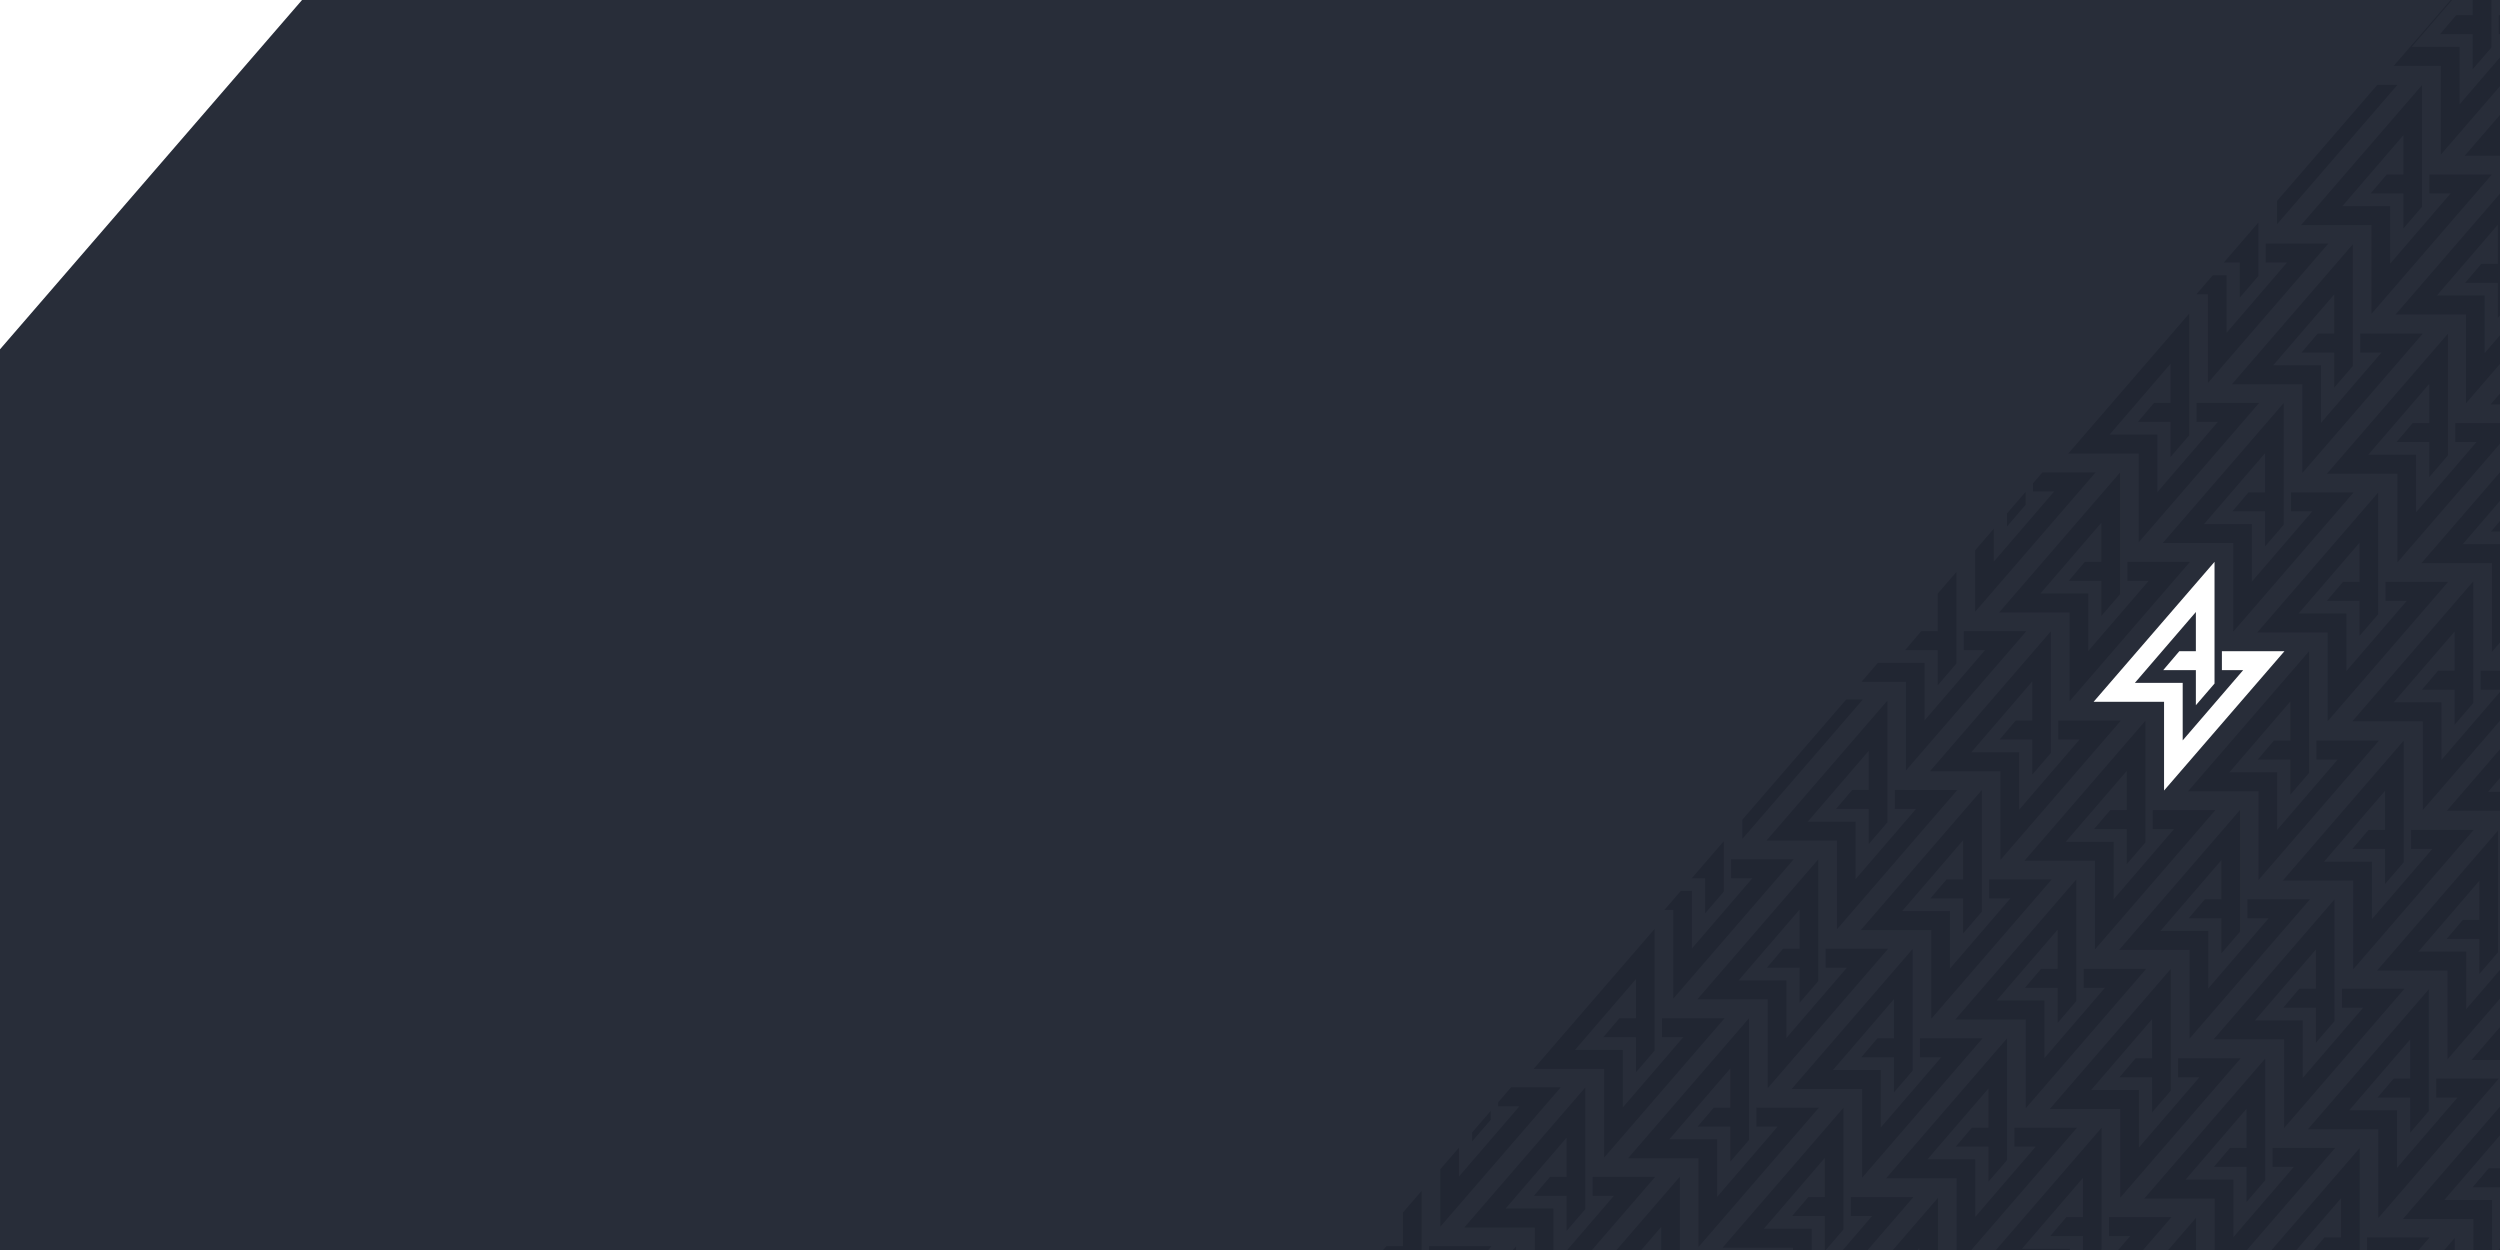
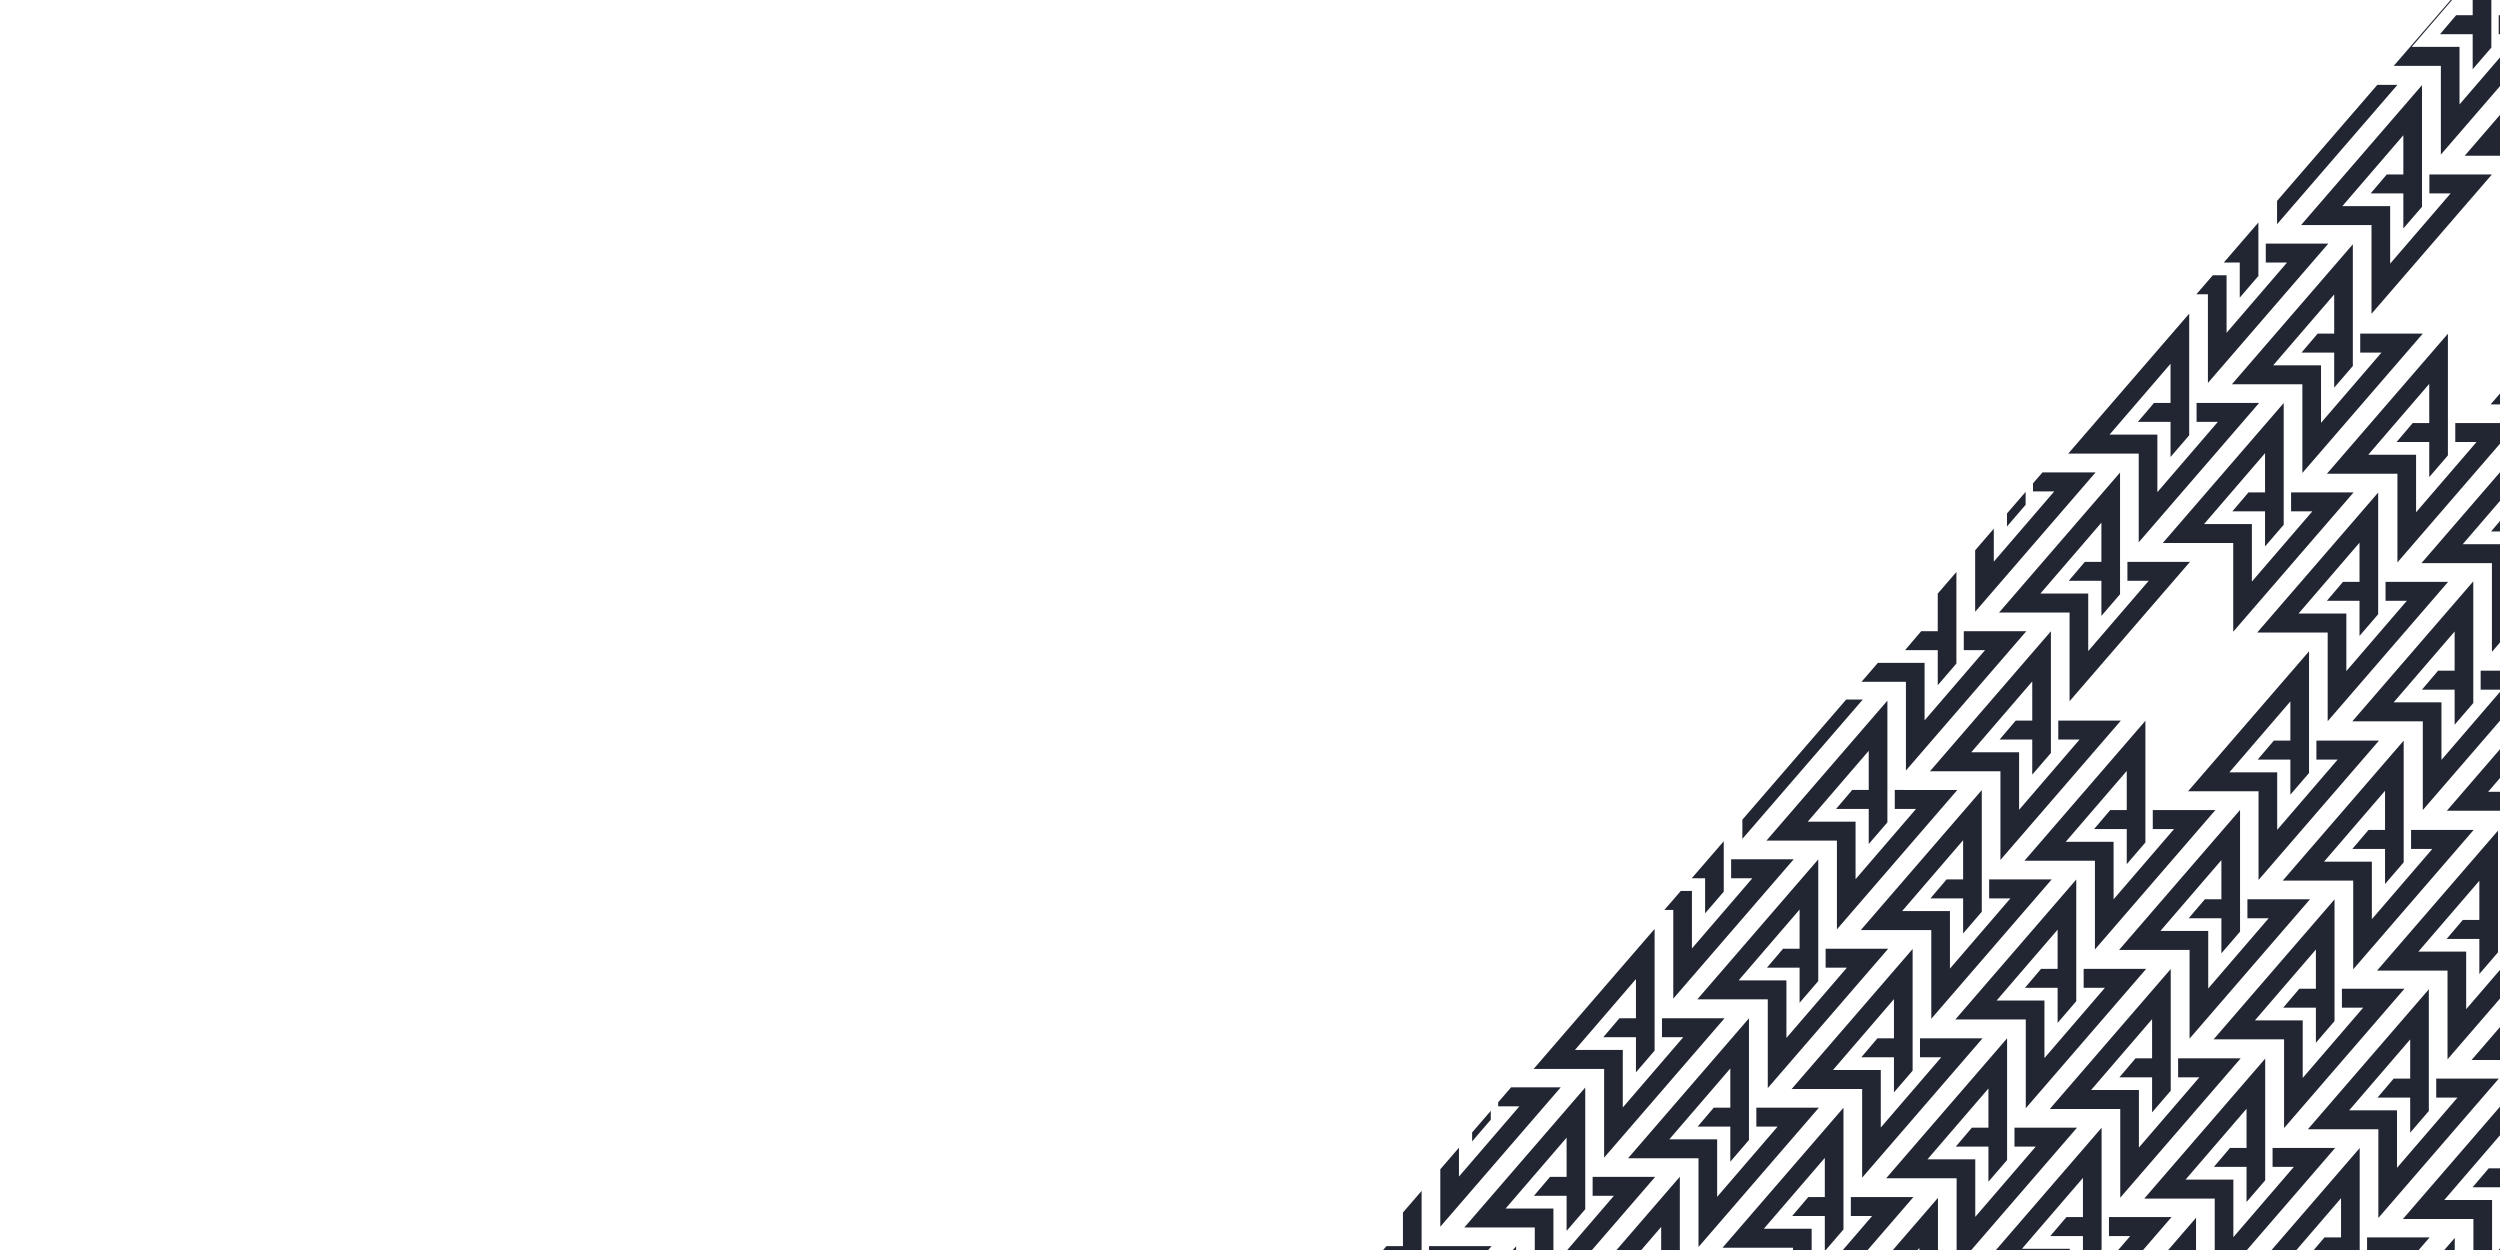
<svg xmlns="http://www.w3.org/2000/svg" viewBox="0 0 2160 1080" height="1080" width="2160" id="Layer_2">
  <defs>
    <style>.cls-1{fill:none;}.cls-1,.cls-2,.cls-3,.cls-4{stroke-width:0px;}.cls-2{fill:#212632;}.cls-5{clip-path:url(#clippath);}.cls-3{fill:#fff;}.cls-4{fill:#282d39;}</style>
    <clipPath id="clippath">
      <polygon points="2160 1080 1184.14 1080 2117.36 0 2160 0 2160 1080" class="cls-1" />
    </clipPath>
  </defs>
  <g id="Layer_1-2">
    <rect height="1080" width="2160" y="0" class="cls-3" />
-     <polygon points="2160 0 260.97 0 0 301.81 0 1080 2160 1080 2160 0" class="cls-4" />
    <g class="cls-5">
      <polygon points="1957.8 1129.36 1903.75 1129.36 1903.75 1145.74 1922.12 1145.74 1869.88 1206.43 1869.88 1156.73 1828.56 1156.73 1881.26 1095.5 1881.26 1129.36 1866.97 1129.36 1853.03 1145.74 1881.26 1145.74 1881.26 1176.05 1897.38 1157.32 1897.38 1052.17 1792.87 1173.11 1853.76 1173.11 1853.76 1249.76 1957.8 1129.36" class="cls-2" />
      <polygon points="2099.2 1069.09 2045.15 1069.09 2045.15 1085.47 2063.52 1085.47 2011.28 1146.17 2011.28 1096.47 1969.96 1096.47 2022.66 1035.23 2022.66 1069.09 2008.37 1069.09 1994.43 1085.47 2022.66 1085.47 2022.66 1115.78 2038.78 1097.06 2038.78 991.91 1934.27 1112.85 1995.16 1112.85 1995.16 1189.49 2099.2 1069.09" class="cls-2" />
      <polygon points="2158.94 931.93 2104.89 931.93 2104.89 948.31 2123.26 948.31 2071.02 1009.01 2071.02 959.31 2029.69 959.31 2082.4 898.07 2082.4 931.93 2068.11 931.93 2054.17 948.31 2082.4 948.31 2082.4 978.62 2098.51 959.9 2098.51 854.75 1994.01 975.69 2054.9 975.69 2054.9 1052.33 2158.94 931.93" class="cls-2" />
      <polygon points="2017.55 991.82 1963.5 991.82 1963.5 1008.2 1981.87 1008.2 1929.63 1068.9 1929.63 1019.19 1888.31 1019.19 1941.01 957.96 1941.01 991.82 1926.72 991.82 1912.78 1008.2 1941.01 1008.2 1941.01 1038.51 1957.13 1019.79 1957.13 914.64 1852.63 1035.58 1913.52 1035.58 1913.52 1112.22 2017.55 991.82" class="cls-2" />
      <polygon points="2077.47 854.25 2023.42 854.25 2023.42 870.63 2041.79 870.63 1989.55 931.33 1989.55 881.63 1948.22 881.63 2000.93 820.39 2000.93 854.25 1986.64 854.25 1972.7 870.63 2000.93 870.63 2000.93 900.94 2017.04 882.22 2017.04 777.07 1912.54 898.01 1973.43 898.01 1973.43 974.65 2077.47 854.25" class="cls-2" />
      <polygon points="2076.78 745.06 2076.78 639.91 1972.28 760.85 2033.17 760.85 2033.17 837.49 2137.21 717.09 2083.16 717.09 2083.16 733.47 2101.53 733.47 2049.29 794.17 2049.29 744.47 2007.96 744.47 2060.67 683.23 2060.67 717.09 2046.38 717.09 2032.43 733.47 2060.67 733.47 2060.67 763.78 2076.78 745.06" class="cls-2" />
      <polygon points="1511.79 1093.9 1457.74 1093.9 1457.74 1110.28 1476.11 1110.28 1423.87 1170.98 1423.87 1121.28 1382.55 1121.28 1435.25 1060.04 1435.25 1093.9 1420.96 1093.9 1407.02 1110.28 1435.25 1110.28 1435.25 1140.59 1451.37 1121.87 1451.37 1016.72 1346.86 1137.66 1407.75 1137.66 1407.75 1214.3 1511.79 1093.9" class="cls-2" />
      <polygon points="1631.39 819.7 1577.34 819.69 1577.34 836.08 1595.71 836.08 1543.47 896.77 1543.47 847.07 1502.15 847.07 1554.85 785.84 1554.85 819.69 1540.57 819.69 1526.62 836.08 1554.85 836.08 1554.85 866.39 1570.97 847.66 1570.97 742.51 1466.47 863.45 1527.36 863.45 1527.36 940.1 1631.39 819.7" class="cls-2" />
      <polygon points="1691.13 682.54 1637.08 682.53 1637.08 698.92 1655.45 698.92 1603.21 759.61 1603.21 709.91 1561.89 709.91 1614.59 648.68 1614.59 682.53 1600.3 682.53 1586.36 698.92 1614.59 698.92 1614.59 729.23 1630.71 710.5 1630.71 605.35 1526.2 726.29 1587.1 726.29 1587.1 802.94 1691.13 682.54" class="cls-2" />
      <polygon points="1734.83 1112.12 1680.78 1112.11 1680.78 1128.5 1699.15 1128.5 1646.91 1189.19 1646.91 1139.49 1605.59 1139.49 1658.29 1078.26 1658.29 1112.11 1644 1112.11 1630.06 1128.5 1658.29 1128.5 1658.29 1158.81 1674.4 1140.08 1674.4 1034.93 1569.9 1155.87 1630.79 1155.87 1630.79 1232.52 1734.83 1112.12" class="cls-2" />
      <polygon points="2300.34 872.11 2246.29 872.11 2246.29 888.49 2264.66 888.49 2212.42 949.18 2212.42 899.48 2171.1 899.48 2223.8 838.25 2223.8 872.11 2209.51 872.11 2195.57 888.49 2223.8 888.49 2223.8 918.8 2239.92 900.07 2239.92 794.92 2135.41 915.86 2196.3 915.86 2196.3 992.51 2300.34 872.11" class="cls-2" />
-       <polygon points="2322.72 1086.71 2268.66 1086.71 2268.66 1103.09 2287.04 1103.09 2234.8 1163.78 2234.8 1114.08 2193.47 1114.08 2246.17 1052.85 2246.17 1086.71 2231.89 1086.71 2217.94 1103.09 2246.17 1103.09 2246.17 1133.4 2262.29 1114.67 2262.29 1009.53 2157.79 1130.46 2218.68 1130.46 2218.68 1207.11 2322.72 1086.71" class="cls-2" />
      <polygon points="2241.07 1009.44 2187.02 1009.43 2187.02 1025.82 2205.39 1025.82 2153.15 1086.51 2153.15 1036.81 2111.83 1036.81 2164.53 975.58 2164.53 1009.43 2150.24 1009.43 2136.3 1025.82 2164.53 1025.82 2164.53 1056.13 2180.64 1037.4 2180.64 932.25 2076.14 1053.19 2137.03 1053.19 2137.03 1129.84 2241.07 1009.44" class="cls-2" />
      <polygon points="2181.32 1146.74 2127.27 1146.74 2127.27 1163.12 2145.64 1163.12 2093.4 1223.81 2093.4 1174.11 2052.08 1174.11 2104.78 1112.88 2104.78 1146.74 2090.49 1146.74 2076.55 1163.12 2104.78 1163.12 2104.78 1193.43 2120.9 1174.7 2120.9 1069.56 2016.39 1190.49 2077.28 1190.49 2077.28 1267.14 2181.32 1146.74" class="cls-2" />
      <polygon points="1876.2 1051.57 1822.15 1051.57 1822.15 1067.95 1840.52 1067.95 1788.28 1128.64 1788.28 1078.94 1746.96 1078.94 1799.66 1017.71 1799.66 1051.57 1785.37 1051.57 1771.43 1067.95 1799.66 1067.95 1799.66 1098.26 1815.78 1079.53 1815.78 974.38 1711.27 1095.32 1772.16 1095.32 1772.16 1171.97 1876.2 1051.57" class="cls-2" />
      <polygon points="1935.94 914.41 1881.89 914.41 1881.89 930.79 1900.26 930.79 1848.02 991.48 1848.02 941.78 1806.69 941.78 1859.4 880.55 1859.4 914.41 1845.11 914.41 1831.17 930.79 1859.4 930.79 1859.4 961.1 1875.51 942.37 1875.51 837.22 1771.01 958.16 1831.9 958.16 1831.9 1034.81 1935.94 914.41" class="cls-2" />
      <polygon points="1794.55 974.3 1740.5 974.29 1740.5 990.68 1758.87 990.68 1706.63 1051.37 1706.63 1001.67 1665.31 1001.67 1718.01 940.44 1718.01 974.29 1703.72 974.29 1689.78 990.68 1718.01 990.68 1718.01 1020.99 1734.13 1002.26 1734.13 897.11 1629.62 1018.05 1690.51 1018.05 1690.51 1094.7 1794.55 974.3" class="cls-2" />
      <polygon points="1854.32 837.08 1800.27 837.08 1800.27 853.46 1818.64 853.46 1766.4 914.16 1766.4 864.45 1725.07 864.45 1777.78 803.22 1777.78 837.08 1763.49 837.08 1749.55 853.46 1777.78 853.46 1777.78 883.77 1793.89 865.04 1793.89 759.9 1689.39 880.84 1750.28 880.84 1750.28 957.48 1854.32 837.08" class="cls-2" />
      <polygon points="1853.63 727.88 1853.63 622.74 1749.13 743.68 1810.02 743.68 1810.02 820.32 1914.06 699.92 1860 699.92 1860 716.3 1878.38 716.3 1826.14 777 1826.14 727.29 1784.81 727.29 1837.51 666.06 1837.51 699.92 1823.23 699.92 1809.28 716.3 1837.51 716.3 1837.51 746.61 1853.63 727.88" class="cls-2" />
      <polygon points="1653.18 1034.27 1599.13 1034.27 1599.13 1050.65 1617.5 1050.65 1565.26 1111.35 1565.26 1061.64 1523.94 1061.64 1576.64 1000.41 1576.64 1034.27 1562.36 1034.27 1548.41 1050.65 1576.64 1050.65 1576.64 1080.96 1592.76 1062.23 1592.76 957.09 1488.26 1078.03 1549.15 1078.03 1549.15 1154.67 1653.18 1034.27" class="cls-2" />
      <polygon points="1712.92 897.11 1658.87 897.11 1658.87 913.49 1677.24 913.49 1625 974.19 1625 924.48 1583.68 924.48 1636.38 863.25 1636.38 897.11 1622.09 897.11 1608.15 913.49 1636.38 913.49 1636.38 943.8 1652.5 925.07 1652.5 819.93 1547.99 940.87 1608.89 940.87 1608.89 1017.51 1712.92 897.11" class="cls-2" />
      <polygon points="1571.54 957 1517.48 957 1517.48 973.38 1535.86 973.38 1483.62 1034.07 1483.62 984.37 1442.29 984.37 1494.99 923.14 1494.99 957 1480.71 957 1466.76 973.38 1494.99 973.38 1494.99 1003.69 1511.11 984.96 1511.11 879.81 1406.61 1000.75 1467.5 1000.75 1467.5 1077.4 1571.54 957" class="cls-2" />
      <polygon points="1935.4 804.95 1935.4 699.8 1830.89 820.74 1891.78 820.74 1891.78 897.38 1995.82 776.98 1941.77 776.98 1941.77 793.36 1960.14 793.36 1907.9 854.06 1907.9 804.35 1866.58 804.35 1919.28 743.12 1919.28 776.98 1904.99 776.98 1891.05 793.36 1919.28 793.36 1919.28 823.67 1935.4 804.95" class="cls-2" />
      <polygon points="2218.69 794.84 2164.64 794.83 2164.64 811.22 2183.01 811.22 2130.77 871.91 2130.77 822.21 2089.45 822.21 2142.15 760.98 2142.15 794.83 2127.86 794.83 2113.92 811.22 2142.15 811.22 2142.15 841.53 2158.27 822.8 2158.27 717.65 2053.77 838.59 2114.66 838.59 2114.66 915.24 2218.69 794.84" class="cls-2" />
      <polygon points="1772.67 759.81 1718.62 759.81 1718.62 776.19 1736.99 776.19 1684.75 836.88 1684.75 787.18 1643.43 787.18 1696.13 725.95 1696.13 759.81 1681.84 759.81 1667.9 776.19 1696.13 776.19 1696.13 806.5 1712.25 787.77 1712.25 682.62 1607.74 803.56 1668.63 803.56 1668.63 880.21 1772.67 759.81" class="cls-2" />
      <polygon points="923.81 1119.28 869.75 1119.27 869.75 1135.66 888.13 1135.66 835.89 1196.35 835.89 1146.65 794.56 1146.65 847.26 1085.42 847.26 1119.27 832.98 1119.27 819.03 1135.66 847.26 1135.66 847.26 1165.97 863.38 1147.24 863.38 1042.09 758.88 1163.03 819.77 1163.03 819.77 1239.68 923.81 1119.28" class="cls-2" />
      <polygon points="983.54 982.12 929.49 982.11 929.49 998.5 947.86 998.5 895.62 1059.19 895.62 1009.49 854.3 1009.49 907 948.26 907 982.11 892.72 982.11 878.77 998.5 907 998.5 907 1028.81 923.12 1010.08 923.12 904.93 818.62 1025.87 879.51 1025.87 879.51 1102.52 983.54 982.12" class="cls-2" />
      <polygon points="842.16 1042 788.11 1042 788.11 1058.38 806.48 1058.38 754.24 1119.08 754.24 1069.38 712.91 1069.38 765.62 1008.14 765.62 1042 751.33 1042 737.39 1058.38 765.62 1058.38 765.62 1088.69 781.73 1069.97 781.73 964.82 677.23 1085.76 738.12 1085.76 738.12 1162.4 842.16 1042" class="cls-2" />
      <polygon points="1124.94 921.85 1070.89 921.85 1070.89 938.23 1089.26 938.23 1037.02 998.93 1037.02 949.22 995.7 949.22 1048.4 887.99 1048.4 921.85 1034.12 921.85 1020.17 938.23 1048.4 938.23 1048.4 968.54 1064.52 949.82 1064.52 844.67 960.02 965.61 1020.91 965.61 1020.91 1042.25 1124.94 921.85" class="cls-2" />
      <polygon points="1184.68 784.69 1130.63 784.69 1130.63 801.07 1149 801.07 1096.76 861.77 1096.76 812.06 1055.44 812.06 1108.14 750.83 1108.14 784.69 1093.85 784.69 1079.91 801.07 1108.14 801.07 1108.14 831.38 1124.26 812.66 1124.26 707.51 1019.75 828.45 1080.64 828.45 1080.64 905.09 1184.68 784.69" class="cls-2" />
      <polygon points="939.26 964.98 1043.3 844.58 989.24 844.58 989.24 860.96 1007.62 860.96 955.38 921.66 955.38 871.95 914.05 871.95 966.75 810.72 966.75 844.58 952.47 844.58 938.52 860.96 966.75 860.96 966.75 891.27 982.87 872.54 982.87 767.4 878.37 888.34 939.26 888.34 939.26 964.98" class="cls-2" />
      <polygon points="1103.21 707.01 1049.16 707.01 1049.16 723.39 1067.53 723.39 1015.29 784.09 1015.29 734.39 973.97 734.39 1026.67 673.15 1026.67 707.01 1012.38 707.01 998.44 723.39 1026.67 723.39 1026.67 753.7 1042.79 734.98 1042.79 629.83 938.28 750.77 999.17 750.77 999.17 827.41 1103.21 707.01" class="cls-2" />
      <polygon points="553.1 792.85 657.14 672.46 603.09 672.45 603.09 688.83 621.46 688.83 569.22 749.53 569.22 699.83 527.89 699.83 580.6 638.59 580.6 672.45 566.31 672.45 552.36 688.83 580.6 688.83 580.6 719.15 596.71 700.42 596.71 595.27 492.21 716.21 553.1 716.21 553.1 792.85" class="cls-2" />
      <polygon points="700.83 1102.04 646.78 1102.03 646.78 1118.42 665.15 1118.42 612.91 1179.11 612.91 1129.41 571.59 1129.41 624.29 1068.18 624.29 1102.03 610.01 1102.03 596.06 1118.42 624.29 1118.42 624.29 1148.73 640.41 1130 640.41 1024.85 535.91 1145.79 596.8 1145.79 596.8 1222.44 700.83 1102.04" class="cls-2" />
      <polygon points="656.53 1085.28 760.57 964.88 706.52 964.87 706.52 981.26 724.89 981.26 672.65 1041.95 672.65 992.25 631.33 992.25 684.03 931.02 684.03 964.87 669.74 964.87 655.8 981.26 684.03 981.26 684.03 1011.57 700.15 992.84 700.15 887.69 595.64 1008.63 656.53 1008.63 656.53 1085.28" class="cls-2" />
      <polygon points="515.15 1145.16 619.19 1024.76 565.13 1024.76 565.13 1041.14 583.51 1041.14 531.27 1101.84 531.27 1052.14 489.94 1052.14 542.64 990.9 542.64 1024.76 528.36 1024.76 514.41 1041.14 542.64 1041.14 542.64 1071.45 558.76 1052.73 558.76 947.58 454.26 1068.52 515.15 1068.52 515.15 1145.16" class="cls-2" />
      <polygon points="1326.08 724.87 1272.03 724.86 1272.03 741.25 1290.4 741.25 1238.16 801.94 1238.16 752.24 1196.84 752.24 1249.54 691.01 1249.54 724.86 1235.25 724.86 1221.31 741.25 1249.54 741.25 1249.54 771.56 1265.66 752.83 1265.66 647.68 1161.16 768.62 1222.05 768.62 1222.05 845.27 1326.08 724.87" class="cls-2" />
      <polygon points="1370.34 1153.96 1316.29 1153.95 1316.29 1170.34 1334.66 1170.34 1282.42 1231.03 1282.42 1181.33 1241.1 1181.33 1293.8 1120.1 1293.8 1153.95 1279.51 1153.95 1265.57 1170.34 1293.8 1170.34 1293.8 1200.65 1309.92 1181.92 1309.92 1076.77 1205.41 1197.71 1266.3 1197.71 1266.3 1274.35 1370.34 1153.96" class="cls-2" />
      <polygon points="1430.08 1016.8 1376.03 1016.79 1376.03 1033.18 1394.4 1033.18 1342.16 1093.87 1342.16 1044.17 1300.84 1044.17 1353.54 982.94 1353.54 1016.79 1339.25 1016.79 1325.31 1033.18 1353.54 1033.18 1353.54 1063.49 1369.65 1044.76 1369.65 939.61 1265.15 1060.55 1326.04 1060.55 1326.04 1137.19 1430.08 1016.8" class="cls-2" />
      <polygon points="1288.69 1076.68 1234.64 1076.68 1234.64 1093.06 1253.01 1093.06 1200.77 1153.76 1200.77 1104.06 1159.45 1104.06 1212.15 1042.82 1212.15 1076.68 1197.86 1076.68 1183.92 1093.06 1212.15 1093.06 1212.15 1123.37 1228.27 1104.65 1228.27 999.5 1123.77 1120.44 1184.66 1120.44 1184.66 1197.08 1288.69 1076.68" class="cls-2" />
      <polygon points="1348.46 939.47 1294.41 939.46 1294.41 955.85 1312.78 955.85 1260.54 1016.54 1260.54 966.84 1219.22 966.84 1271.92 905.61 1271.92 939.46 1257.63 939.46 1243.69 955.85 1271.92 955.85 1271.92 986.16 1288.03 967.43 1288.03 862.28 1183.53 983.22 1244.42 983.22 1244.42 1059.87 1348.46 939.47" class="cls-2" />
      <polygon points="1408.2 802.31 1354.15 802.3 1354.15 818.69 1372.52 818.69 1320.28 879.38 1320.28 829.68 1278.95 829.68 1331.66 768.45 1331.66 802.3 1317.37 802.3 1303.43 818.69 1331.66 818.69 1331.66 849 1347.77 830.27 1347.77 725.12 1243.27 846.06 1304.16 846.06 1304.16 922.71 1408.2 802.31" class="cls-2" />
      <polygon points="1266.81 862.2 1212.76 862.19 1212.76 878.58 1231.13 878.58 1178.89 939.27 1178.89 889.57 1137.57 889.57 1190.27 828.34 1190.27 862.19 1175.98 862.19 1162.04 878.58 1190.27 878.58 1190.27 908.89 1206.39 890.16 1206.39 785.01 1101.88 905.95 1162.77 905.95 1162.77 982.59 1266.81 862.2" class="cls-2" />
      <polygon points="1147.32 1136.66 1093.27 1136.65 1093.27 1153.04 1111.65 1153.04 1059.41 1213.73 1059.41 1164.03 1018.08 1164.03 1070.78 1102.8 1070.78 1136.65 1056.5 1136.65 1042.55 1153.04 1070.78 1153.04 1070.78 1183.35 1086.9 1164.62 1086.9 1059.47 982.4 1180.41 1043.29 1180.41 1043.29 1257.06 1147.32 1136.66" class="cls-2" />
      <polygon points="1207.06 999.5 1153.01 999.49 1153.01 1015.88 1171.38 1015.88 1119.14 1076.57 1119.14 1026.87 1077.82 1026.87 1130.52 965.64 1130.52 999.49 1116.24 999.49 1102.29 1015.88 1130.52 1015.88 1130.52 1046.19 1146.64 1027.46 1146.64 922.31 1042.14 1043.25 1103.03 1043.25 1103.03 1119.9 1207.06 999.5" class="cls-2" />
      <polygon points="1065.68 1059.39 1011.63 1059.38 1011.63 1075.77 1030 1075.77 977.76 1136.46 977.76 1086.76 936.43 1086.76 989.14 1025.52 989.14 1059.38 974.85 1059.38 960.91 1075.77 989.14 1075.77 989.14 1106.08 1005.25 1087.35 1005.25 982.2 900.75 1103.14 961.64 1103.14 961.64 1179.78 1065.68 1059.39" class="cls-2" />
      <polygon points="797.91 1024.73 901.94 904.33 847.89 904.32 847.89 920.71 866.26 920.71 814.02 981.4 814.02 931.7 772.7 931.7 825.4 870.47 825.4 904.32 811.11 904.32 797.17 920.71 825.4 920.71 825.4 951.02 841.52 932.29 841.52 827.14 737.01 948.08 797.91 948.08 797.91 1024.73" class="cls-2" />
      <polygon points="961.68 767.17 907.63 767.16 907.63 783.55 926 783.55 873.76 844.24 873.76 794.54 832.44 794.54 885.14 733.31 885.14 767.16 870.85 767.16 856.91 783.55 885.14 783.55 885.14 813.86 901.26 795.13 901.26 689.98 796.75 810.92 857.64 810.92 857.64 887.57 961.68 767.17" class="cls-2" />
      <polygon points="820.29 827.06 766.24 827.05 766.24 843.43 784.62 843.43 732.37 904.13 732.37 854.43 691.05 854.43 743.75 793.19 743.75 827.05 729.47 827.05 715.52 843.43 743.75 843.43 743.75 873.75 759.87 855.02 759.87 749.87 655.37 870.81 716.26 870.81 716.26 947.45 820.29 827.06" class="cls-2" />
      <polygon points="819.64 717.8 819.64 612.66 715.13 733.59 776.02 733.59 776.02 810.24 880.06 689.84 826.01 689.84 826.01 706.22 844.38 706.22 792.14 766.92 792.14 717.21 750.82 717.21 803.52 655.98 803.52 689.84 789.23 689.84 775.29 706.22 803.52 706.22 803.52 736.53 819.64 717.8" class="cls-2" />
      <polygon points="678.93 887.03 624.88 887.03 624.88 903.41 643.25 903.41 591.01 964.1 591.01 914.4 549.68 914.4 602.39 853.17 602.39 887.03 588.1 887.03 574.15 903.41 602.39 903.41 602.39 933.72 618.5 914.99 618.5 809.85 514 930.78 574.89 930.78 574.89 1007.43 678.93 887.03" class="cls-2" />
      <polygon points="678.24 777.83 678.24 672.69 573.74 793.62 634.63 793.62 634.63 870.27 738.66 749.87 684.61 749.87 684.61 766.25 702.99 766.25 650.75 826.94 650.75 777.24 609.42 777.24 662.12 716.01 662.12 749.87 647.84 749.87 633.89 766.25 662.12 766.25 662.12 796.56 678.24 777.83" class="cls-2" />
      <polygon points="493.24 930.16 597.28 809.76 543.23 809.75 543.23 826.14 561.6 826.14 509.36 886.83 509.36 837.13 468.04 837.13 520.74 775.9 520.74 809.75 506.45 809.75 492.51 826.14 520.74 826.14 520.74 856.45 536.85 837.72 536.85 732.57 432.35 853.51 493.24 853.51 493.24 930.16" class="cls-2" />
      <polygon points="1495.7 742.39 1495.7 742.42 1495.69 742.42 1495.69 758.8 1514.04 758.8 1461.83 819.47 1461.83 769.77 1420.53 769.77 1473.21 708.56 1473.21 742.39 1458.92 742.39 1444.97 758.78 1445 758.78 1444.97 758.8 1473.21 758.8 1473.21 789.11 1489.32 770.39 1489.32 770.36 1489.32 770.36 1489.32 665.21 1384.82 786.15 1384.84 786.15 1384.82 786.18 1445.71 786.18 1445.71 862.82 1549.75 742.42 1549.72 742.42 1549.75 742.4 1495.7 742.39" class="cls-2" />
      <polygon points="1490.01 879.77 1435.95 879.77 1435.95 896.15 1454.33 896.15 1402.09 956.85 1402.09 907.14 1360.76 907.14 1413.46 845.91 1413.46 879.77 1399.18 879.77 1385.23 896.15 1413.46 896.15 1413.46 926.46 1429.58 907.73 1429.58 802.59 1325.08 923.53 1385.97 923.53 1385.97 1000.17 1490.01 879.77" class="cls-2" />
      <polygon points="1995 667.86 1995 562.72 1890.49 683.65 1951.38 683.65 1951.38 760.3 2055.42 639.9 2001.37 639.9 2001.37 656.28 2019.74 656.28 1967.5 716.98 1967.5 667.27 1926.18 667.27 1978.88 606.04 1978.88 639.9 1964.59 639.9 1950.65 656.28 1978.88 656.28 1978.88 686.59 1995 667.86" class="cls-2" />
      <polygon points="2054.74 530.7 2054.74 425.56 1950.23 546.49 2011.12 546.49 2011.12 623.14 2115.16 502.74 2061.11 502.74 2061.11 519.12 2079.48 519.12 2027.24 579.82 2027.24 530.11 1985.92 530.11 2038.62 468.88 2038.62 502.74 2024.33 502.74 2010.39 519.12 2038.62 519.12 2038.62 549.43 2054.74 530.7" class="cls-2" />
      <polygon points="1913.35 590.59 1913.35 485.44 1808.85 606.38 1869.74 606.38 1869.74 683.03 1973.77 562.63 1919.72 562.62 1919.72 579.01 1938.09 579.01 1885.85 639.7 1885.85 590 1844.53 590 1897.23 528.77 1897.23 562.62 1882.95 562.62 1869 579.01 1897.23 579.01 1897.23 609.32 1913.35 590.59" class="cls-3" />
      <polygon points="1979.49 441.79 1997.86 441.79 1945.62 502.49 1945.62 452.78 1904.3 452.78 1957 391.55 1957 425.41 1942.71 425.41 1928.77 441.79 1957 441.79 1957 472.1 1973.12 453.38 1973.12 348.23 1868.61 469.17 1929.5 469.17 1929.5 545.81 2033.54 425.41 1979.49 425.41 1979.49 441.79" class="cls-2" />
      <polygon points="2093.28 288.25 2039.23 288.25 2039.23 304.63 2057.6 304.63 2005.36 365.33 2005.36 315.62 1964.03 315.62 2016.74 254.39 2016.74 288.25 2002.45 288.25 1988.51 304.63 2016.74 304.63 2016.74 334.94 2032.85 316.22 2032.85 211.07 1928.35 332.01 1989.24 332.01 1989.24 408.65 2093.28 288.25" class="cls-2" />
      <polygon points="1891.47 376.1 1891.47 270.96 1786.97 391.89 1847.86 391.89 1847.86 468.54 1951.89 348.14 1897.84 348.14 1897.84 364.52 1916.21 364.52 1863.97 425.22 1863.97 375.51 1822.65 375.51 1875.35 314.28 1875.35 348.14 1861.06 348.14 1847.12 364.52 1875.35 364.52 1875.35 394.83 1891.47 376.1" class="cls-2" />
-       <polygon points="2234.68 227.99 2180.63 227.98 2180.63 244.37 2199 244.37 2146.76 305.06 2146.76 255.36 2105.43 255.36 2158.14 194.13 2158.14 227.98 2143.85 227.98 2129.91 244.37 2158.14 244.37 2158.14 274.68 2174.25 255.95 2174.25 150.8 2069.75 271.74 2130.64 271.74 2130.64 348.39 2234.68 227.99" class="cls-2" />
      <polygon points="2233.99 118.79 2233.99 13.64 2129.49 134.58 2190.38 134.58 2190.38 211.23 2294.42 90.83 2240.36 90.82 2240.36 107.21 2258.74 107.21 2206.5 167.9 2206.5 118.2 2165.17 118.2 2217.87 56.97 2217.87 90.82 2203.59 90.82 2189.64 107.21 2217.87 107.21 2217.87 137.52 2233.99 118.79" class="cls-2" />
      <polygon points="2092.61 178.68 2092.61 73.53 1988.1 194.47 2048.99 194.47 2048.99 271.11 2153.03 150.71 2098.98 150.71 2098.98 167.09 2117.35 167.09 2065.11 227.79 2065.11 178.09 2023.79 178.09 2076.49 116.85 2076.49 150.71 2062.2 150.71 2048.26 167.09 2076.49 167.09 2076.49 197.4 2092.61 178.68" class="cls-2" />
      <polygon points="2152.52 41.11 2152.52 -64.04 2048.02 56.9 2108.91 56.9 2108.91 133.55 2212.95 13.15 2158.89 13.14 2158.89 29.53 2177.27 29.53 2125.03 90.22 2125.03 40.52 2083.7 40.52 2136.4 -20.71 2136.4 13.14 2122.12 13.14 2108.17 29.53 2136.4 29.53 2136.4 59.84 2152.52 41.11" class="cls-2" />
      <polygon points="1771.98 650.57 1771.98 545.42 1667.48 666.36 1728.37 666.36 1728.37 743 1832.41 622.6 1778.35 622.6 1778.35 638.98 1796.73 638.98 1744.49 699.68 1744.49 649.97 1703.16 649.97 1755.86 588.74 1755.86 622.6 1741.58 622.6 1727.63 638.98 1755.86 638.98 1755.86 669.29 1771.98 650.57" class="cls-2" />
      <polygon points="1838.09 501.82 1856.47 501.82 1804.22 562.52 1804.22 512.81 1762.9 512.81 1815.6 451.58 1815.6 485.44 1801.32 485.44 1787.37 501.82 1815.6 501.82 1815.6 532.13 1831.72 513.41 1831.72 408.26 1727.22 529.2 1788.11 529.2 1788.11 605.84 1892.14 485.44 1838.09 485.44 1838.09 501.82" class="cls-2" />
      <polygon points="1549.01 632.37 1549.01 527.22 1444.51 648.16 1505.4 648.16 1505.4 724.8 1609.44 604.4 1555.38 604.4 1555.38 620.78 1573.76 620.78 1521.52 681.48 1521.52 631.77 1480.19 631.77 1532.9 570.54 1532.9 604.4 1518.61 604.4 1504.66 620.78 1532.9 620.78 1532.9 651.09 1549.01 632.37" class="cls-2" />
      <polygon points="1325.88 615.31 1325.88 510.16 1221.38 631.1 1282.27 631.1 1282.27 707.74 1386.3 587.35 1332.25 587.34 1332.25 603.72 1350.63 603.72 1298.39 664.42 1298.39 614.72 1257.06 614.72 1309.76 553.48 1309.76 587.34 1295.48 587.34 1281.53 603.72 1309.76 603.72 1309.76 634.03 1325.88 615.31" class="cls-2" />
      <polygon points="1102.91 597.76 1102.91 492.61 998.41 613.55 1059.3 613.55 1059.3 690.2 1163.34 569.8 1109.29 569.79 1109.29 586.18 1127.66 586.18 1075.42 646.87 1075.42 597.17 1034.09 597.17 1086.8 535.94 1086.8 569.79 1072.51 569.79 1058.56 586.18 1086.8 586.18 1086.8 616.49 1102.91 597.76" class="cls-2" />
      <polygon points="879.34 581.1 879.34 475.96 774.84 596.9 835.73 596.9 835.73 673.54 939.77 553.14 885.72 553.14 885.72 569.52 904.09 569.52 851.85 630.22 851.85 580.51 810.52 580.51 863.23 519.28 863.23 553.14 848.94 553.14 834.99 569.52 863.23 569.52 863.23 599.83 879.34 581.1" class="cls-2" />
      <polygon points="1608.75 495.43 1608.75 390.28 1504.25 511.22 1565.14 511.22 1565.14 587.86 1669.17 467.46 1615.12 467.46 1615.12 483.84 1633.5 483.84 1581.26 544.54 1581.26 494.84 1539.93 494.84 1592.63 433.6 1592.63 467.46 1578.35 467.46 1564.4 483.84 1592.63 483.84 1592.63 514.15 1608.75 495.43" class="cls-2" />
      <polygon points="1527.1 417.92 1527.1 312.77 1422.6 433.71 1483.49 433.71 1483.49 510.36 1587.53 389.96 1533.48 389.96 1533.48 406.34 1551.85 406.34 1499.61 467.03 1499.61 417.33 1458.28 417.33 1510.99 356.1 1510.99 389.96 1496.7 389.96 1482.76 406.34 1510.99 406.34 1510.99 436.65 1527.1 417.92" class="cls-2" />
      <polygon points="1385.64 477.78 1385.64 372.63 1281.14 493.57 1342.03 493.57 1342.03 570.22 1446.06 449.82 1392.01 449.81 1392.01 466.2 1410.39 466.2 1358.15 526.89 1358.15 477.19 1316.82 477.19 1369.52 415.96 1369.52 449.81 1355.24 449.81 1341.29 466.2 1369.52 466.2 1369.52 496.51 1385.64 477.78" class="cls-2" />
      <polygon points="1586.84 280.76 1586.84 175.61 1482.34 296.55 1543.23 296.55 1543.23 373.2 1647.27 252.8 1593.22 252.8 1593.22 269.18 1611.59 269.18 1559.35 329.87 1559.35 280.17 1518.02 280.17 1570.73 218.94 1570.73 252.8 1556.44 252.8 1542.49 269.18 1570.73 269.18 1570.73 299.49 1586.84 280.76" class="cls-2" />
      <polygon points="1696.71 561.71 1715.08 561.71 1662.84 622.41 1662.84 572.7 1621.51 572.7 1674.22 511.47 1674.22 545.33 1659.93 545.33 1645.99 561.71 1674.22 561.71 1674.22 592.02 1690.33 573.29 1690.33 468.15 1585.83 589.08 1646.72 589.08 1646.72 665.73 1750.76 545.33 1696.71 545.33 1696.71 561.71" class="cls-2" />
      <polygon points="2218.56 684.7 2218.56 579.56 2114.06 700.5 2174.95 700.5 2174.95 777.14 2278.99 656.74 2224.94 656.74 2224.94 673.12 2243.31 673.12 2191.07 733.82 2191.07 684.11 2149.74 684.11 2202.45 622.88 2202.45 656.74 2188.16 656.74 2174.22 673.12 2202.45 673.12 2202.45 703.43 2218.56 684.7" class="cls-2" />
      <polygon points="2136.92 607.43 2136.92 502.29 2032.41 623.22 2093.3 623.22 2093.3 699.87 2197.34 579.47 2143.29 579.47 2143.29 595.85 2161.66 595.85 2109.42 656.54 2109.42 606.84 2068.1 606.84 2120.8 545.61 2120.8 579.47 2106.51 579.47 2092.57 595.85 2120.8 595.85 2120.8 626.16 2136.92 607.43" class="cls-2" />
      <polygon points="1706.45 6.55 1706.45 -98.59 1601.94 22.35 1662.83 22.35 1662.83 98.99 1766.87 -21.41 1712.82 -21.41 1712.82 -5.03 1731.19 -5.03 1678.95 55.67 1678.95 5.96 1637.63 5.96 1690.33 -55.27 1690.33 -21.41 1676.04 -21.41 1662.1 -5.03 1690.33 -5.03 1690.33 25.28 1706.45 6.55" class="cls-2" />
      <polygon points="1750.14 436.14 1750.14 330.99 1645.64 451.93 1706.53 451.93 1706.53 528.57 1810.57 408.17 1756.52 408.17 1756.52 424.55 1774.89 424.55 1722.65 485.25 1722.65 435.54 1681.32 435.54 1734.03 374.31 1734.03 408.17 1719.74 408.17 1705.8 424.55 1734.03 424.55 1734.03 454.86 1750.14 436.14" class="cls-2" />
      <polygon points="1809.88 298.98 1809.88 193.83 1705.38 314.77 1766.27 314.77 1766.27 391.41 1870.31 271.01 1816.26 271.01 1816.26 287.39 1834.63 287.39 1782.39 348.09 1782.39 298.38 1741.06 298.38 1793.77 237.15 1793.77 271.01 1779.48 271.01 1765.53 287.39 1793.77 287.39 1793.77 317.7 1809.88 298.98" class="cls-2" />
      <polygon points="1668.5 358.86 1668.5 253.72 1563.99 374.65 1624.88 374.65 1624.88 451.3 1728.92 330.9 1674.87 330.9 1674.87 347.28 1693.24 347.28 1641 407.98 1641 358.27 1599.68 358.27 1652.38 297.04 1652.38 330.9 1638.09 330.9 1624.15 347.28 1652.38 347.28 1652.38 377.59 1668.5 358.86" class="cls-2" />
      <polygon points="1467.3 555.37 1467.3 450.22 1362.8 571.16 1423.69 571.16 1423.69 647.8 1527.73 527.4 1473.67 527.4 1473.67 543.78 1492.05 543.78 1439.81 604.48 1439.81 554.78 1398.48 554.78 1451.18 493.54 1451.18 527.4 1436.9 527.4 1422.95 543.78 1451.18 543.78 1451.18 574.09 1467.3 555.37" class="cls-2" />
      <polygon points="2196.64 470.76 2196.64 365.61 2092.13 486.55 2153.02 486.55 2153.02 563.19 2257.06 442.79 2203.01 442.79 2203.01 459.17 2221.38 459.17 2169.14 519.87 2169.14 470.16 2127.82 470.16 2180.52 408.93 2180.52 442.79 2166.23 442.79 2152.29 459.17 2180.52 459.17 2180.52 489.48 2196.64 470.76" class="cls-2" />
      <polygon points="2262.75 322.01 2281.12 322.01 2228.88 382.71 2228.88 333 2187.55 333 2240.26 271.77 2240.26 305.63 2225.97 305.63 2212.03 322.01 2240.26 322.01 2240.26 352.32 2256.37 333.6 2256.37 228.45 2151.87 349.39 2212.76 349.39 2212.76 426.03 2316.8 305.63 2262.75 305.63 2262.75 322.01" class="cls-2" />
      <polygon points="2121.36 381.9 2139.73 381.9 2087.49 442.6 2087.49 392.89 2046.17 392.89 2098.87 331.66 2098.87 365.52 2084.58 365.52 2070.64 381.9 2098.87 381.9 2098.87 412.21 2114.99 393.48 2114.99 288.34 2010.48 409.28 2071.38 409.28 2071.38 485.92 2175.41 365.52 2121.36 365.52 2121.36 381.9" class="cls-2" />
      <polygon points="1951.25 238.43 1951.25 133.28 1846.75 254.22 1907.64 254.22 1907.64 330.86 2011.68 210.46 1957.63 210.46 1957.63 226.84 1976 226.84 1923.76 287.54 1923.76 237.83 1882.43 237.83 1935.14 176.6 1935.14 210.46 1920.85 210.46 1906.9 226.84 1935.14 226.84 1935.14 257.15 1951.25 238.43" class="cls-2" />
      <polygon points="2010.99 101.27 2010.99 -3.88 1906.49 117.06 1967.38 117.06 1967.38 193.7 2071.41 73.3 2017.36 73.3 2017.36 89.68 2035.74 89.68 1983.5 150.38 1983.5 100.67 1942.17 100.67 1994.87 39.44 1994.87 73.3 1980.59 73.3 1966.64 89.68 1994.87 89.68 1994.87 119.99 2010.99 101.27" class="cls-2" />
      <polygon points="1869.6 161.15 1869.6 56.01 1765.1 176.95 1825.99 176.95 1825.99 253.59 1930.03 133.19 1875.98 133.19 1875.98 149.57 1894.35 149.57 1842.11 210.27 1842.11 160.56 1800.79 160.56 1853.49 99.33 1853.49 133.19 1839.2 133.19 1825.26 149.57 1853.49 149.57 1853.49 179.88 1869.6 161.15" class="cls-2" />
      <polygon points="1929.37 23.94 1929.37 -81.21 1824.87 39.73 1885.76 39.73 1885.76 116.37 1989.8 -4.03 1935.74 -4.03 1935.74 12.35 1954.12 12.35 1901.88 73.05 1901.88 23.35 1860.55 23.35 1913.25 -37.89 1913.25 -4.03 1898.97 -4.03 1885.02 12.35 1913.25 12.35 1913.25 42.66 1929.37 23.94" class="cls-2" />
      <polygon points="1728.24 221.13 1728.24 115.98 1623.73 236.92 1684.62 236.92 1684.62 313.56 1788.66 193.16 1734.61 193.16 1734.61 209.54 1752.98 209.54 1700.74 270.24 1700.74 220.54 1659.42 220.54 1712.12 159.3 1712.12 193.16 1697.83 193.16 1683.89 209.54 1712.12 209.54 1712.12 239.85 1728.24 221.13" class="cls-2" />
      <polygon points="1787.98 83.97 1787.98 -21.18 1683.47 99.76 1744.36 99.76 1744.36 176.4 1848.4 56 1794.35 56 1794.35 72.38 1812.72 72.38 1760.48 133.08 1760.48 83.38 1719.16 83.38 1771.86 22.14 1771.86 56 1757.57 56 1743.63 72.38 1771.86 72.38 1771.86 102.69 1787.98 83.97" class="cls-2" />
      <polygon points="1646.59 143.86 1646.59 38.71 1542.09 159.65 1602.98 159.65 1602.98 236.29 1707.01 115.89 1652.96 115.89 1652.96 132.27 1671.33 132.27 1619.09 192.97 1619.09 143.26 1577.77 143.26 1630.47 82.03 1630.47 115.89 1616.19 115.89 1602.24 132.27 1630.47 132.27 1630.47 162.58 1646.59 143.86" class="cls-2" />
      <polygon points="2070.87 -36.16 2070.87 -141.31 1966.37 -20.37 2027.26 -20.37 2027.26 56.28 2131.3 -64.12 2077.25 -64.13 2077.25 -47.74 2095.62 -47.74 2043.38 12.95 2043.38 -36.75 2002.05 -36.75 2054.76 -97.98 2054.76 -64.13 2040.47 -64.13 2026.53 -47.74 2054.76 -47.74 2054.76 -17.43 2070.87 -36.16" class="cls-2" />
      <polygon points="1581.19 -54.93 1581.19 21.72 1685.22 -98.68 1685.2 -98.68 1685.22 -98.71 1631.17 -98.71 1631.17 -98.69 1631.17 -98.69 1631.17 -82.3 1649.52 -82.3 1597.3 -21.63 1597.3 -71.34 1556 -71.34 1608.68 -132.54 1608.68 -98.71 1594.4 -98.71 1580.45 -82.33 1580.47 -82.33 1580.45 -82.3 1608.68 -82.3 1608.68 -51.99 1624.8 -70.72 1624.8 -70.74 1624.8 -70.74 1624.8 -175.89 1520.3 -54.95 1520.32 -54.95 1520.3 -54.93 1581.19 -54.93" class="cls-2" />
      <polygon points="1847.72 -53.33 1847.72 -158.48 1743.22 -37.54 1804.11 -37.54 1804.11 39.1 1908.15 -81.3 1854.1 -81.3 1854.1 -64.92 1872.47 -64.92 1820.23 -4.22 1820.23 -53.93 1778.9 -53.93 1831.61 -115.16 1831.61 -81.3 1817.32 -81.3 1803.38 -64.92 1831.61 -64.92 1831.61 -34.61 1847.72 -53.33" class="cls-2" />
-       <polygon points="1020.74 520.62 1020.74 415.47 916.24 536.41 977.13 536.41 977.13 613.06 1081.16 492.66 1027.11 492.66 1027.11 509.04 1045.49 509.04 993.24 569.73 993.24 520.03 951.92 520.03 1004.62 458.8 1004.62 492.66 990.34 492.66 976.39 509.04 1004.62 509.04 1004.62 539.35 1020.74 520.62" class="cls-2" />
      <polygon points="1036.87 475.9 1140.9 355.5 1086.85 355.5 1086.85 371.88 1105.22 371.88 1052.98 432.57 1052.98 382.87 1011.66 382.87 1064.36 321.64 1064.36 355.5 1050.07 355.5 1036.13 371.88 1064.36 371.88 1064.36 402.19 1080.48 383.46 1080.48 278.31 975.98 399.25 1036.87 399.25 1036.87 475.9" class="cls-2" />
      <polygon points="895.48 535.79 999.52 415.39 945.47 415.38 945.47 431.77 963.84 431.77 911.6 492.46 911.6 442.76 870.27 442.76 922.98 381.53 922.98 415.38 908.69 415.38 894.74 431.77 922.98 431.77 922.98 462.08 939.09 443.35 939.09 338.2 834.59 459.14 895.48 459.14 895.48 535.79" class="cls-2" />
      <polygon points="1059.28 278.17 1005.23 278.17 1005.23 294.55 1023.6 294.55 971.36 355.25 971.36 305.54 930.04 305.54 982.74 244.31 982.74 278.17 968.46 278.17 954.51 294.55 982.74 294.55 982.74 324.86 998.86 306.13 998.86 200.99 894.36 321.93 955.25 321.93 955.25 398.57 1059.28 278.17" class="cls-2" />
      <polygon points="1058.6 168.97 1058.6 63.83 954.09 184.77 1014.98 184.77 1014.98 261.41 1119.02 141.01 1064.97 141.01 1064.97 157.39 1083.34 157.39 1031.1 218.09 1031.1 168.38 989.78 168.38 1042.48 107.15 1042.48 141.01 1028.19 141.01 1014.25 157.39 1042.48 157.39 1042.48 187.7 1058.6 168.97" class="cls-2" />
      <polygon points="917.21 228.86 917.21 123.71 812.71 244.65 873.6 244.65 873.6 321.3 977.64 200.9 923.58 200.9 923.58 217.28 941.96 217.28 889.72 277.97 889.72 228.27 848.39 228.27 901.09 167.04 901.09 200.9 886.81 200.9 872.86 217.28 901.09 217.28 901.09 247.59 917.21 228.86" class="cls-2" />
      <polygon points="1200 108.71 1200 3.56 1095.49 124.5 1156.38 124.5 1156.38 201.14 1260.42 80.75 1206.37 80.74 1206.37 97.13 1224.74 97.13 1172.5 157.82 1172.5 108.12 1131.18 108.12 1183.88 46.88 1183.88 80.74 1169.59 80.74 1155.65 97.13 1183.88 97.13 1183.88 127.44 1200 108.71" class="cls-2" />
      <polygon points="1259.73 -28.45 1259.73 -133.6 1155.23 -12.66 1216.12 -12.66 1216.12 63.98 1320.16 -56.41 1266.11 -56.42 1266.11 -40.03 1284.48 -40.03 1232.24 20.66 1232.24 -29.04 1190.92 -29.04 1243.62 -90.28 1243.62 -56.42 1229.33 -56.42 1215.39 -40.03 1243.62 -40.03 1243.62 -9.72 1259.73 -28.45" class="cls-2" />
      <polygon points="1118.35 31.44 1118.35 -73.71 1013.85 47.23 1074.74 47.23 1074.74 123.87 1178.77 3.47 1124.72 3.47 1124.72 19.85 1143.09 19.85 1090.85 80.55 1090.85 30.85 1049.53 30.85 1102.23 -30.39 1102.23 3.47 1087.95 3.47 1074 19.85 1102.23 19.85 1102.23 50.16 1118.35 31.44" class="cls-2" />
      <polygon points="754.11 595.76 858.15 475.36 804.1 475.36 804.1 491.74 822.47 491.74 770.23 552.44 770.23 502.73 728.91 502.73 781.61 441.5 781.61 475.36 767.32 475.36 753.38 491.74 781.61 491.74 781.61 522.05 797.72 503.32 797.72 398.18 693.22 519.12 754.11 519.12 754.11 595.76" class="cls-2" />
      <polygon points="917.89 338.2 863.84 338.2 863.84 354.58 882.21 354.58 829.97 415.28 829.97 365.57 788.64 365.57 841.35 304.34 841.35 338.2 827.06 338.2 813.12 354.58 841.35 354.58 841.35 384.89 857.46 366.16 857.46 261.02 752.96 381.96 813.85 381.96 813.85 458.6 917.89 338.2" class="cls-2" />
      <polygon points="776.5 398.09 722.45 398.08 722.45 414.47 740.82 414.47 688.58 475.16 688.58 425.46 647.26 425.46 699.96 364.23 699.96 398.08 685.67 398.08 671.73 414.47 699.96 414.47 699.96 444.78 716.08 426.05 716.08 320.9 611.57 441.84 672.46 441.84 672.46 518.49 776.5 398.09" class="cls-2" />
      <polygon points="1244.31 537.46 1244.31 432.32 1139.8 553.25 1200.69 553.25 1200.69 629.9 1304.73 509.5 1250.68 509.5 1250.68 525.88 1269.05 525.88 1216.81 586.58 1216.81 536.87 1175.49 536.87 1228.19 475.64 1228.19 509.5 1213.9 509.5 1199.96 525.88 1228.19 525.88 1228.19 556.19 1244.31 537.46" class="cls-2" />
      <polygon points="1304.04 400.3 1304.04 295.16 1199.54 416.1 1260.43 416.1 1260.43 492.74 1364.47 372.34 1310.42 372.34 1310.42 388.72 1328.79 388.72 1276.55 449.42 1276.55 399.71 1235.23 399.71 1287.93 338.48 1287.93 372.34 1273.64 372.34 1259.7 388.72 1287.93 388.72 1287.93 419.03 1304.04 400.3" class="cls-2" />
      <polygon points="1162.66 460.19 1162.66 355.04 1058.16 475.98 1119.05 475.98 1119.05 552.63 1223.08 432.23 1169.03 432.22 1169.03 448.61 1187.4 448.61 1135.16 509.3 1135.16 459.6 1093.84 459.6 1146.54 398.37 1146.54 432.22 1132.26 432.22 1118.31 448.61 1146.54 448.61 1146.54 478.92 1162.66 460.19" class="cls-2" />
      <polygon points="836.31 260.93 782.26 260.93 782.26 277.31 800.63 277.31 748.39 338.01 748.39 288.3 707.07 288.3 759.77 227.07 759.77 260.93 745.48 260.93 731.54 277.31 759.77 277.31 759.77 307.62 775.89 288.89 775.89 183.75 671.38 304.69 732.27 304.69 732.27 381.33 836.31 260.93" class="cls-2" />
      <polygon points="835.62 151.73 835.62 46.59 731.12 167.53 792.01 167.53 792.01 244.17 896.05 123.77 842 123.77 842 140.15 860.37 140.15 808.13 200.85 808.13 151.14 766.81 151.14 819.51 89.91 819.51 123.77 805.22 123.77 791.28 140.15 819.51 140.15 819.51 170.46 835.62 151.73" class="cls-2" />
      <polygon points="650.63 227.41 650.63 304.06 754.66 183.66 700.61 183.65 700.61 200.04 718.98 200.04 666.74 260.73 666.74 211.03 625.42 211.03 678.12 149.8 678.12 183.65 663.84 183.65 649.89 200.04 678.12 200.04 678.12 230.35 694.24 211.62 694.24 106.47 589.74 227.41 650.63 227.41" class="cls-2" />
      <polygon points="1357.52 4.16 1461.56 -116.24 1407.51 -116.24 1407.51 -99.86 1425.88 -99.86 1373.64 -39.16 1373.64 -88.87 1332.32 -88.87 1385.02 -150.1 1385.02 -116.24 1370.73 -116.24 1356.79 -99.86 1385.02 -99.86 1385.02 -69.55 1401.14 -88.28 1401.14 -193.42 1296.63 -72.48 1357.52 -72.48 1357.52 4.16" class="cls-2" />
      <polygon points="1445.39 340.81 1445.39 235.67 1340.89 356.6 1401.78 356.6 1401.78 433.25 1505.82 312.85 1451.77 312.85 1451.77 329.23 1470.14 329.23 1417.9 389.92 1417.9 340.22 1376.57 340.22 1429.28 278.99 1429.28 312.85 1414.99 312.85 1401.05 329.23 1429.28 329.23 1429.28 359.54 1445.39 340.81" class="cls-2" />
      <polygon points="1505.13 203.65 1505.13 98.51 1400.63 219.44 1461.52 219.44 1461.52 296.09 1565.56 175.69 1511.51 175.69 1511.51 192.07 1529.88 192.07 1477.64 252.77 1477.64 203.06 1436.31 203.06 1489.02 141.83 1489.02 175.69 1474.73 175.69 1460.78 192.07 1489.02 192.07 1489.02 222.38 1505.13 203.65" class="cls-2" />
      <polygon points="1363.75 263.54 1363.75 158.39 1259.24 279.33 1320.13 279.33 1320.13 355.98 1424.17 235.58 1370.12 235.57 1370.12 251.96 1388.49 251.96 1336.25 312.65 1336.25 262.95 1294.93 262.95 1347.63 201.72 1347.63 235.57 1333.34 235.57 1319.4 251.96 1347.63 251.96 1347.63 282.27 1363.75 263.54" class="cls-2" />
      <polygon points="1423.51 126.33 1423.51 21.18 1319.01 142.12 1379.9 142.12 1379.9 218.76 1483.94 98.36 1429.89 98.36 1429.89 114.74 1448.26 114.74 1396.02 175.44 1396.02 125.73 1354.69 125.73 1407.4 64.5 1407.4 98.36 1393.11 98.36 1379.16 114.74 1407.4 114.74 1407.4 145.05 1423.51 126.33" class="cls-2" />
      <polygon points="1483.25 -10.83 1483.25 -115.98 1378.75 4.96 1439.64 4.96 1439.64 81.6 1543.67 -38.8 1489.62 -38.8 1489.62 -22.42 1508 -22.42 1455.76 38.28 1455.76 -11.43 1414.43 -11.43 1467.13 -72.66 1467.13 -38.8 1452.85 -38.8 1438.9 -22.42 1467.13 -22.42 1467.13 7.89 1483.25 -10.83" class="cls-2" />
      <polygon points="1341.86 49.05 1341.86 -56.09 1237.36 64.84 1298.25 64.84 1298.25 141.49 1402.29 21.09 1348.24 21.09 1348.24 37.47 1366.61 37.47 1314.37 98.17 1314.37 48.46 1273.05 48.46 1325.75 -12.77 1325.75 21.09 1311.46 21.09 1297.52 37.47 1325.75 37.47 1325.75 67.78 1341.86 49.05" class="cls-2" />
      <polygon points="1222.38 323.51 1222.38 218.37 1117.88 339.31 1178.77 339.31 1178.77 415.95 1282.8 295.55 1228.75 295.55 1228.75 311.93 1247.12 311.93 1194.88 372.63 1194.88 322.92 1153.56 322.92 1206.26 261.69 1206.26 295.55 1191.97 295.55 1178.03 311.93 1206.26 311.93 1206.26 342.24 1222.38 323.51" class="cls-2" />
      <polygon points="1282.12 186.36 1282.12 81.21 1177.61 202.15 1238.5 202.15 1238.5 278.79 1342.54 158.39 1288.49 158.39 1288.49 174.77 1306.86 174.77 1254.62 235.47 1254.62 185.76 1213.3 185.76 1266 124.53 1266 158.39 1251.71 158.39 1237.77 174.77 1266 174.77 1266 205.08 1282.12 186.36" class="cls-2" />
      <polygon points="1140.73 246.24 1140.73 141.1 1036.23 262.03 1097.12 262.03 1097.12 338.68 1201.15 218.28 1147.1 218.28 1147.1 234.66 1165.48 234.66 1113.24 295.35 1113.24 245.65 1071.91 245.65 1124.61 184.42 1124.61 218.28 1110.33 218.28 1096.38 234.66 1124.61 234.66 1124.61 264.97 1140.73 246.24" class="cls-2" />
      <polygon points="977 91.18 977 -13.96 872.49 106.98 933.38 106.98 933.38 183.62 1037.42 63.22 983.37 63.22 983.37 79.6 1001.74 79.6 949.5 140.3 949.5 90.59 908.18 90.59 960.88 29.36 960.88 63.22 946.59 63.22 932.65 79.6 960.88 79.6 960.88 109.91 977 91.18" class="cls-2" />
      <polygon points="1036.73 -45.98 1036.73 -151.12 932.23 -30.18 993.12 -30.18 993.12 46.46 1097.16 -73.94 1043.11 -73.94 1043.11 -57.56 1061.48 -57.56 1009.24 3.14 1009.24 -46.57 967.91 -46.57 1020.62 -107.8 1020.62 -73.94 1006.33 -73.94 992.39 -57.56 1020.62 -57.56 1020.62 -27.25 1036.73 -45.98" class="cls-2" />
      <polygon points="895.35 13.91 895.35 -91.24 790.84 29.7 851.74 29.7 851.74 106.35 955.77 -14.05 901.72 -14.05 901.72 2.33 920.09 2.33 867.85 63.02 867.85 13.32 826.53 13.32 879.23 -47.91 879.23 -14.05 864.94 -14.05 851 2.33 879.23 2.33 879.23 32.64 895.35 13.91" class="cls-2" />
      <polygon points="753.98 73.89 753.98 -31.26 649.48 89.68 710.37 89.68 710.37 166.32 814.4 45.92 760.35 45.92 760.35 62.3 778.72 62.3 726.48 123 726.48 73.3 685.16 73.3 737.86 12.06 737.86 45.92 723.58 45.92 709.63 62.3 737.86 62.3 737.86 92.61 753.98 73.89" class="cls-2" />
      <polygon points="813.72 -63.27 813.72 -168.42 709.22 -47.48 770.11 -47.48 770.11 29.16 874.14 -91.24 820.09 -91.24 820.09 -74.86 838.46 -74.86 786.22 -14.16 786.22 -63.86 744.9 -63.86 797.6 -125.1 797.6 -91.24 783.31 -91.24 769.37 -74.86 797.6 -74.86 797.6 -44.55 813.72 -63.27" class="cls-2" />
      <polygon points="628.72 89.05 732.76 -31.35 678.71 -31.35 678.71 -14.97 697.08 -14.97 644.84 45.73 644.84 -3.98 603.51 -3.98 656.22 -65.21 656.22 -31.35 641.93 -31.35 627.98 -14.97 656.22 -14.97 656.22 15.34 672.33 -3.39 672.33 -108.53 567.83 12.41 628.72 12.41 628.72 89.05" class="cls-2" />
      <polygon points="1565.06 66.63 1565.06 -38.52 1460.56 82.42 1521.45 82.42 1521.45 159.06 1625.48 38.66 1571.43 38.66 1571.43 55.04 1589.8 55.04 1537.56 115.74 1537.56 66.04 1496.24 66.04 1548.94 4.8 1548.94 38.66 1534.66 38.66 1520.71 55.04 1548.94 55.04 1548.94 85.35 1565.06 66.63" class="cls-2" />
      <polygon points="1467.93 664.68 1413.88 664.68 1413.88 681.06 1432.25 681.06 1380.01 741.76 1380.01 692.05 1338.68 692.05 1391.39 630.82 1391.39 664.68 1377.1 664.68 1363.16 681.06 1391.39 681.06 1391.39 711.37 1407.5 692.65 1407.5 587.5 1303 708.44 1363.89 708.44 1363.89 785.08 1467.93 664.68" class="cls-2" />
      <polygon points="1244.94 647.22 1190.89 647.22 1190.89 663.6 1209.26 663.6 1157.02 724.3 1157.02 674.59 1115.69 674.59 1168.4 613.36 1168.4 647.22 1154.11 647.22 1140.16 663.6 1168.4 663.6 1168.4 693.91 1184.51 675.18 1184.51 570.04 1080.01 690.98 1140.9 690.98 1140.9 767.62 1244.94 647.22" class="cls-2" />
      <polygon points="961.33 657.69 961.33 552.54 856.83 673.48 917.72 673.48 917.72 750.13 1021.75 629.73 967.7 629.72 967.7 646.11 986.07 646.11 933.83 706.8 933.83 657.1 892.51 657.1 945.21 595.87 945.21 629.72 930.93 629.72 916.98 646.11 945.21 646.11 945.21 676.42 961.33 657.69" class="cls-2" />
      <polygon points="738.01 640.53 738.01 535.38 633.5 656.32 694.39 656.32 694.39 732.96 798.43 612.56 744.38 612.56 744.38 628.94 762.75 628.94 710.51 689.64 710.51 639.93 669.19 639.93 721.89 578.7 721.89 612.56 707.6 612.56 693.66 628.94 721.89 628.94 721.89 659.25 738.01 640.53" class="cls-2" />
      <polygon points="612.75 655.69 716.78 535.29 662.73 535.29 662.73 551.67 681.1 551.67 628.86 612.37 628.86 562.66 587.54 562.66 640.24 501.43 640.24 535.29 625.96 535.29 612.01 551.67 640.24 551.67 640.24 581.98 656.36 563.25 656.36 458.11 551.86 579.05 612.75 579.05 612.75 655.69" class="cls-2" />
    </g>
  </g>
</svg>